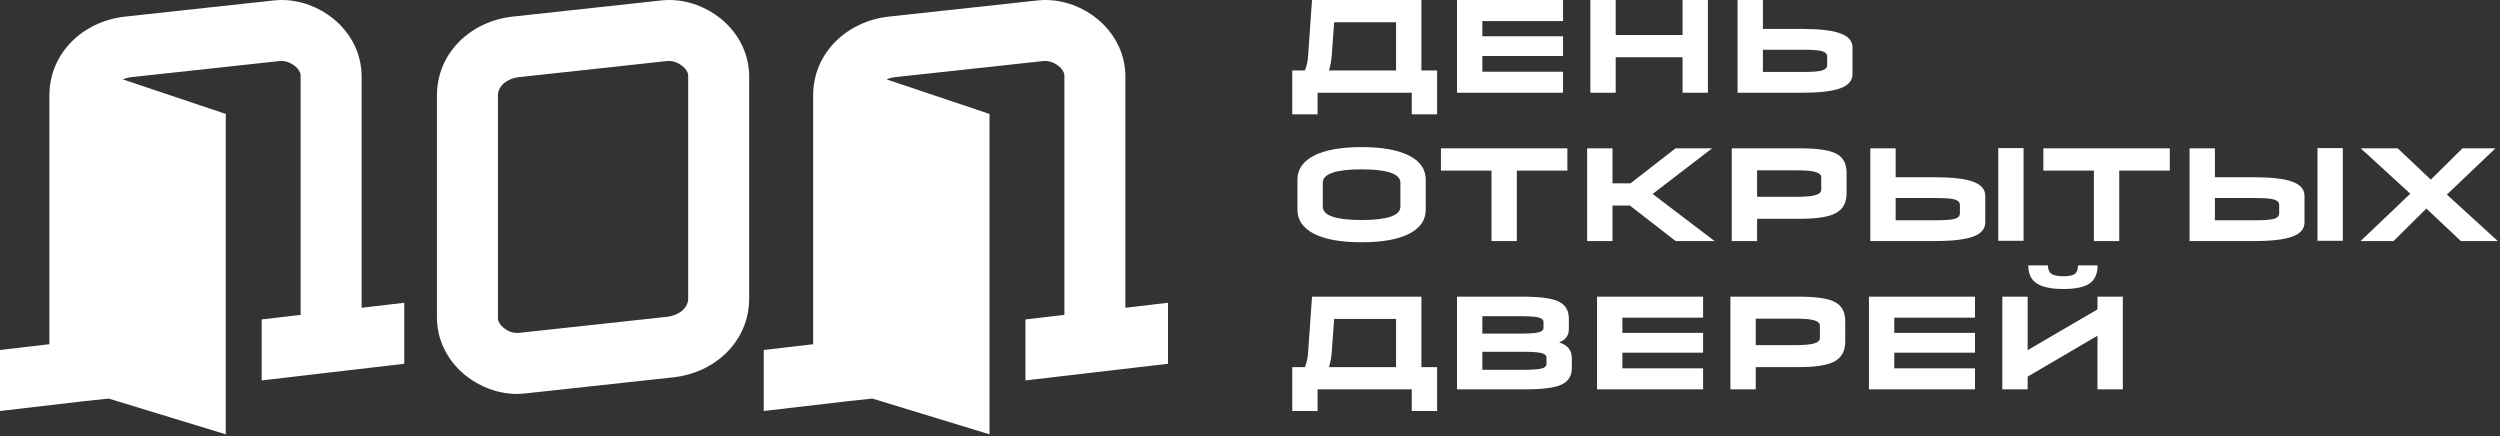
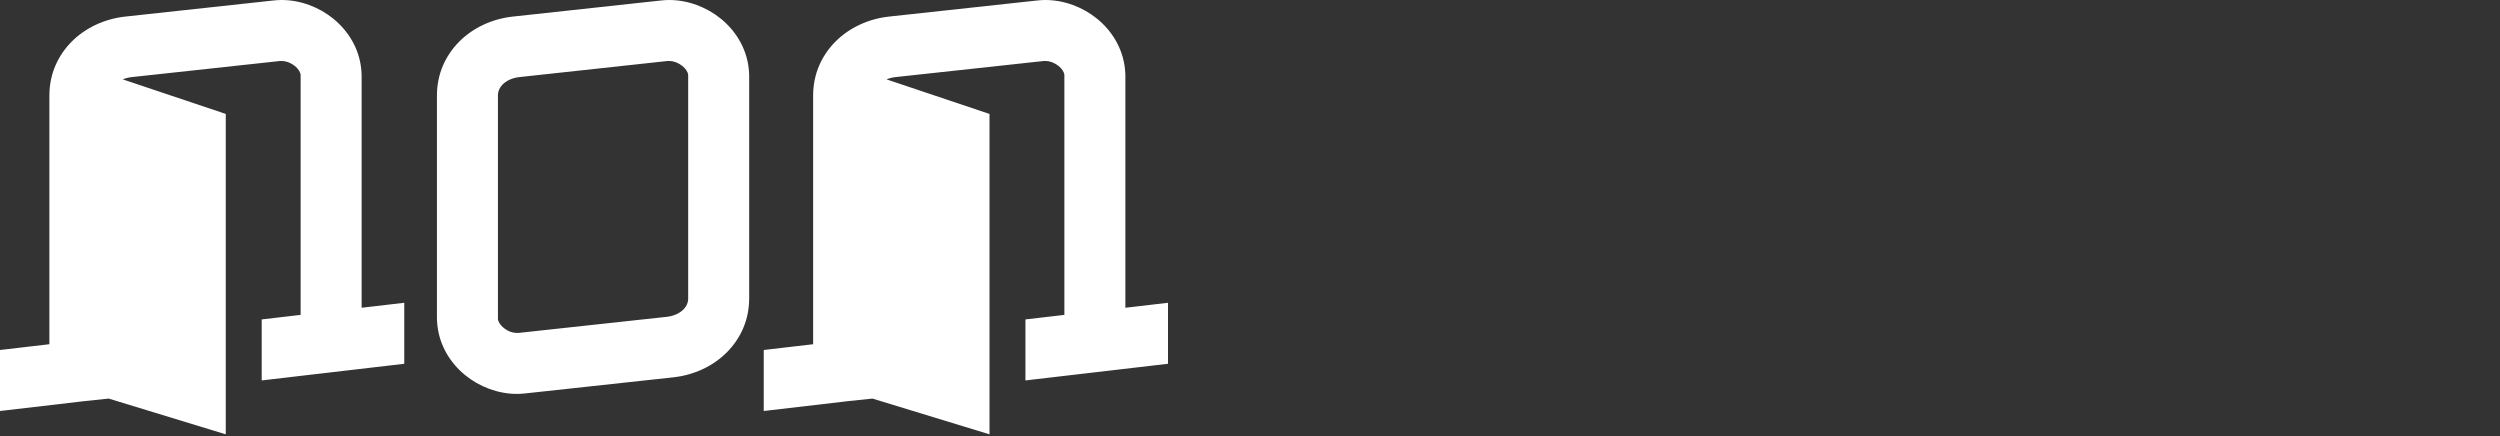
<svg xmlns="http://www.w3.org/2000/svg" width="946" height="165" viewBox="0 0 946 165" fill="none">
  <rect x="0" y="0" width="946" height="165" fill="#333333" stroke="none" />
  <path d="M113.76 119.151V28.719L113.765 28.357C113.637 27.178 112.797 25.974 111.583 24.982C110.139 23.801 108.318 23.081 106.514 23.081C106.141 23.081 105.913 23.085 105.844 23.092L49.861 29.172C48.651 29.303 47.506 29.6 46.472 30.04L85.429 43.112V164.351L41.13 150.819L32.181 151.76L0 155.519V132.438L18.69 130.255V36.135C18.69 27.951 21.946 20.931 27.203 15.673C32.399 10.478 39.6 7.121 47.426 6.271L103.409 0.192C104.596 0.062 105.629 0 106.514 0C113.717 0 120.773 2.7 126.189 7.13C131.834 11.746 135.842 18.344 136.665 25.922C136.781 26.991 136.841 27.928 136.841 28.719V116.455L152.971 114.571V137.652L99.024 143.953V120.872L113.76 119.151ZM441.972 114.571V137.652L388.025 143.953V120.872L402.761 119.151V28.719L402.766 28.357C402.638 27.178 401.799 25.974 400.584 24.982C399.14 23.801 397.319 23.081 395.515 23.081C395.142 23.081 394.914 23.085 394.845 23.092L338.862 29.172C337.652 29.303 336.507 29.6 335.473 30.04L374.43 43.112V164.351L330.132 150.819L321.182 151.76L289.001 155.519V132.438L307.691 130.255V36.135C307.691 27.951 310.947 20.931 316.205 15.673C321.4 10.478 328.601 7.121 336.427 6.271L392.41 0.192C393.597 0.062 394.63 0 395.515 0C402.718 0 409.773 2.7 415.19 7.13C420.835 11.746 424.843 18.344 425.666 25.922C425.782 26.991 425.842 27.928 425.842 28.719V116.455L441.972 114.571ZM188.416 120.339L188.411 120.701C188.539 121.88 189.379 123.084 190.593 124.077C192.037 125.257 193.858 125.977 195.662 125.977C196.035 125.977 196.263 125.973 196.332 125.966L252.315 119.886C254.86 119.61 257.117 118.603 258.654 117.066C259.736 115.985 260.406 114.561 260.406 112.923C260.406 84.855 260.406 56.787 260.406 28.719L260.41 28.357C260.282 27.178 259.443 25.974 258.228 24.982C256.785 23.801 254.964 23.081 253.159 23.081C252.786 23.081 252.559 23.085 252.489 23.092L196.506 29.172C193.962 29.448 191.704 30.455 190.168 31.992C189.086 33.074 188.416 34.497 188.416 36.135C188.416 64.203 188.416 92.271 188.416 120.339ZM283.486 112.923C283.486 121.107 280.23 128.126 274.972 133.385C269.777 138.581 262.576 141.937 254.75 142.786L198.767 148.867C197.58 148.995 196.547 149.058 195.662 149.058C188.459 149.058 181.404 146.357 175.987 141.928C170.342 137.312 166.334 130.714 165.511 123.135C165.396 122.067 165.335 121.13 165.335 120.339C165.335 92.271 165.335 64.203 165.335 36.135C165.335 27.951 168.591 20.931 173.849 15.673C179.045 10.478 186.246 7.121 194.072 6.271L250.055 0.192C251.242 0.062 252.275 0 253.159 0C260.363 0 267.418 2.7 272.834 7.13C278.48 11.746 282.488 18.344 283.311 25.922C283.426 26.991 283.486 27.928 283.486 28.719C283.486 56.787 283.486 84.855 283.486 112.923Z" fill="white" />
-   <path d="M537.861 26.667V0.008H496.47L495.02 20.634C494.958 21.881 494.825 22.972 494.623 23.907C494.42 24.843 494.132 25.763 493.757 26.667H488.987V43.27H498.574V35.085H534.213V43.27H543.8V26.667H537.861ZM504.842 8.427H528.273V26.667H502.877C503.189 25.669 503.431 24.672 503.602 23.674C503.774 22.676 503.891 21.663 503.953 20.634L504.842 8.427ZM591.458 35.085V27.134H560.918V21.195H591.458V13.712H560.918V7.959H591.458V0.008H551.33V35.085H591.458ZM611.382 35.085V21.663H636.684V35.085H646.271V0.008H636.684V13.244H611.382V0.008H601.794V35.085H611.382ZM682.143 35.085C688.597 35.085 693.352 34.524 696.407 33.402C699.463 32.279 700.991 30.486 700.991 28.023V18.015C700.991 15.551 699.463 13.759 696.407 12.636C693.352 11.514 688.597 10.953 682.143 10.953H667.083V0.008H657.496V35.085H682.143ZM682.377 18.809C685.931 18.809 688.324 19.005 689.556 19.394C690.788 19.784 691.403 20.478 691.403 21.476V24.562C691.403 25.56 690.788 26.254 689.556 26.643C688.324 27.034 685.931 27.228 682.377 27.228H667.083V18.809H682.377ZM539.497 68.011C539.497 64.051 537.393 61.003 533.184 58.868C528.974 56.732 522.988 55.664 515.224 55.664C507.461 55.664 501.474 56.732 497.265 58.868C493.056 61.003 490.951 64.051 490.951 68.011V79.329C490.951 83.289 493.056 86.337 497.265 88.472C501.474 90.609 507.461 91.676 515.224 91.676C522.988 91.676 528.974 90.609 533.184 88.472C537.393 86.337 539.497 83.289 539.497 79.329V68.011ZM515.224 83.258C510.392 83.258 506.736 82.837 504.257 81.995C501.779 81.153 500.539 79.89 500.539 78.206V69.133C500.539 67.45 501.779 66.187 504.257 65.345C506.736 64.504 510.392 64.082 515.224 64.082C520.057 64.082 523.713 64.504 526.191 65.345C528.67 66.187 529.91 67.45 529.91 69.133V78.206C529.91 79.89 528.67 81.153 526.191 81.995C523.713 82.837 520.057 83.258 515.224 83.258ZM573.967 91.208V64.55H593.095V56.131H545.25V64.55H564.379V91.208H573.967ZM610.166 91.208V77.786H616.76L634.065 91.208H648.797L625.366 73.389L647.861 56.131H634.018L616.994 69.367H610.166V56.131H600.578V91.208H610.166ZM664.885 91.208V82.79H681.161C687.646 82.79 692.199 82.049 694.818 80.569C697.437 79.087 698.747 76.616 698.747 73.155V65.345C698.747 61.978 697.483 59.6 694.958 58.213C692.432 56.826 687.802 56.131 681.068 56.131H655.298V91.208H664.885ZM680.132 64.456C683.312 64.456 685.612 64.667 687.03 65.088C688.449 65.509 689.158 66.187 689.158 67.122V71.799C689.158 72.735 688.434 73.413 686.984 73.833C685.534 74.255 683.25 74.465 680.132 74.465H664.885V64.456H680.132ZM765.719 91.115V56.038H756.132V91.115H765.719ZM732.373 91.208C738.827 91.208 743.582 90.647 746.637 89.525C749.693 88.402 751.221 86.609 751.221 84.146V74.138C751.221 71.675 749.693 69.882 746.637 68.759C743.582 67.637 738.827 67.076 732.373 67.076H717.313V56.131H707.726V91.208H732.373ZM732.607 74.933C736.161 74.933 738.554 75.128 739.785 75.517C741.017 75.907 741.633 76.601 741.633 77.599V80.685C741.633 81.683 741.017 82.377 739.785 82.766C738.554 83.156 736.161 83.351 732.607 83.351H717.313V74.933H732.607ZM801.918 91.208V64.55H821.047V56.131H773.202V64.55H792.33V91.208H801.918ZM886.524 91.115V56.038H876.935V91.115H886.524ZM853.177 91.208C859.631 91.208 864.386 90.647 867.442 89.525C870.497 88.402 872.025 86.609 872.025 84.146V74.138C872.025 71.675 870.497 69.882 867.442 68.759C864.386 67.637 859.631 67.076 853.177 67.076H838.117V56.131H828.53V91.208H853.177ZM853.41 74.933C856.966 74.933 859.358 75.128 860.59 75.517C861.821 75.907 862.438 76.601 862.438 77.599V80.685C862.438 81.683 861.821 82.377 860.59 82.766C859.358 83.156 856.966 83.351 853.41 83.351H838.117V74.933H853.41ZM918.139 78.908L931.187 91.208H945.171L925.903 73.623L944.283 56.131H931.796L919.823 67.964L907.289 56.131H893.305L912.059 73.296L893.258 91.208H905.745L918.139 78.908ZM537.861 138.913V112.255H496.47L495.02 132.88C494.958 134.127 494.825 135.218 494.623 136.154C494.42 137.09 494.132 138.009 493.757 138.913H488.987V155.516H498.574V147.332H534.213V155.516H543.8V138.913H537.861ZM504.842 120.673H528.273V138.913H502.877C503.189 137.915 503.431 136.918 503.602 135.92C503.774 134.922 503.891 133.909 503.953 132.88L504.842 120.673ZM577.194 147.332C583.803 147.332 588.387 146.723 590.944 145.507C593.5 144.291 594.779 142.234 594.779 139.334V135.546C594.779 134.049 594.397 132.818 593.633 131.851C592.869 130.885 591.661 130.121 590.008 129.56C591.255 129.061 592.175 128.39 592.767 127.548C593.36 126.706 593.656 125.678 593.656 124.461V120.533C593.656 117.509 592.393 115.373 589.867 114.126C587.342 112.879 582.712 112.255 575.978 112.255H551.33V147.332H577.194ZM575.042 119.644C578.597 119.644 580.989 119.808 582.221 120.135C583.452 120.463 584.069 121.031 584.069 121.843V124.04C584.069 124.851 583.452 125.42 582.221 125.748C580.989 126.075 578.597 126.239 575.042 126.239H560.918V119.644H575.042ZM576.165 133.114C579.719 133.114 582.112 133.278 583.344 133.605C584.575 133.932 585.191 134.501 585.191 135.312V137.744C585.191 138.554 584.575 139.123 583.344 139.451C582.112 139.779 579.719 139.942 576.165 139.942H560.918V133.114H576.165ZM644.447 147.332V139.381H613.907V133.441H644.447V125.958H613.907V120.205H644.447V112.255H604.319V147.332H644.447ZM664.371 147.332V138.913H680.646C687.132 138.913 691.684 138.172 694.303 136.692C696.922 135.211 698.232 132.739 698.232 129.278V121.468C698.232 118.101 696.969 115.723 694.443 114.336C691.918 112.949 687.287 112.255 680.553 112.255H654.783V147.332H664.371ZM679.617 120.58C682.797 120.58 685.097 120.79 686.516 121.211C687.934 121.632 688.643 122.31 688.643 123.245V127.922C688.643 128.858 687.919 129.536 686.469 129.957C685.019 130.378 682.735 130.588 679.617 130.588H664.371V120.58H679.617ZM747.338 147.332V139.381H716.798V133.441H747.338V125.958H716.798V120.205H747.338V112.255H707.211V147.332H747.338ZM767.262 142.514L793.687 127.034V147.332H803.274V112.255H793.687V117.072L767.262 132.506V112.255H757.675V147.332H767.262V142.514ZM786.297 100.422C786.297 101.95 785.907 103.018 785.128 103.626C784.348 104.234 782.914 104.538 780.825 104.538C778.643 104.538 777.115 104.226 776.242 103.603C775.369 102.979 774.932 101.919 774.932 100.422H767.496C767.496 103.54 768.556 105.808 770.677 107.227C772.796 108.646 776.18 109.355 780.825 109.355C785.408 109.355 788.705 108.654 790.717 107.251C792.728 105.848 793.734 103.572 793.734 100.422H786.297Z" fill="white" />
</svg>